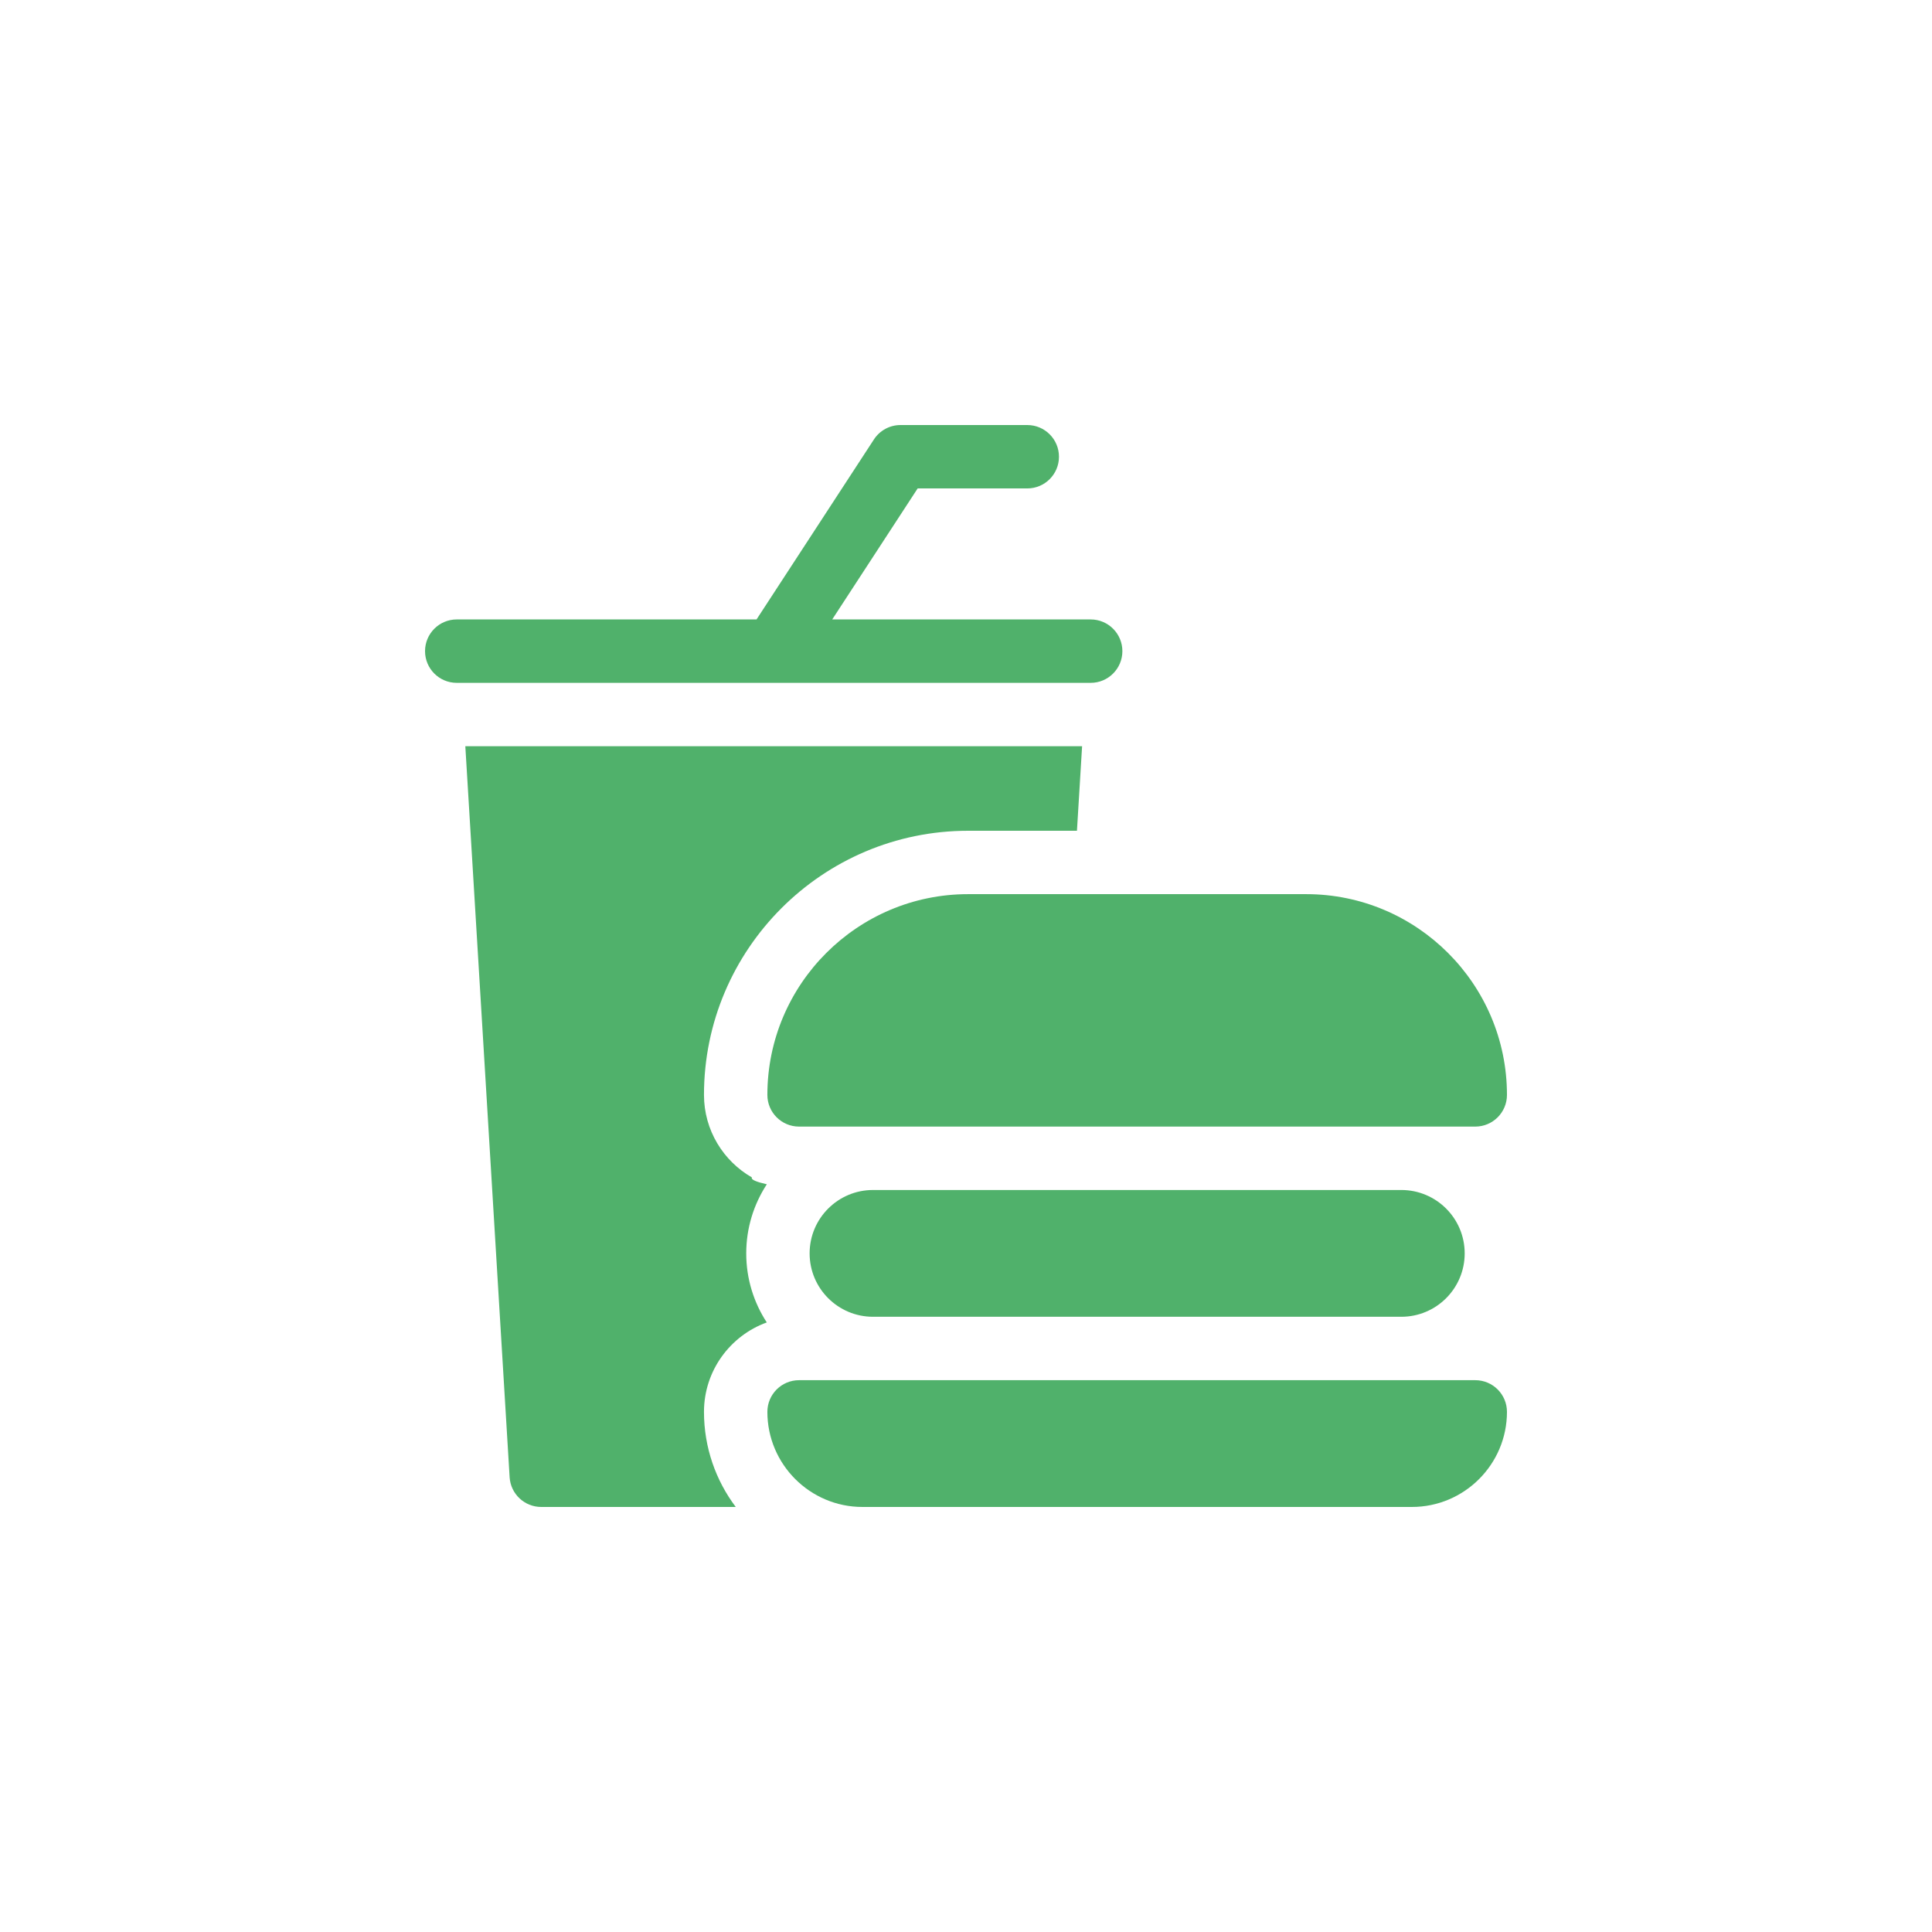
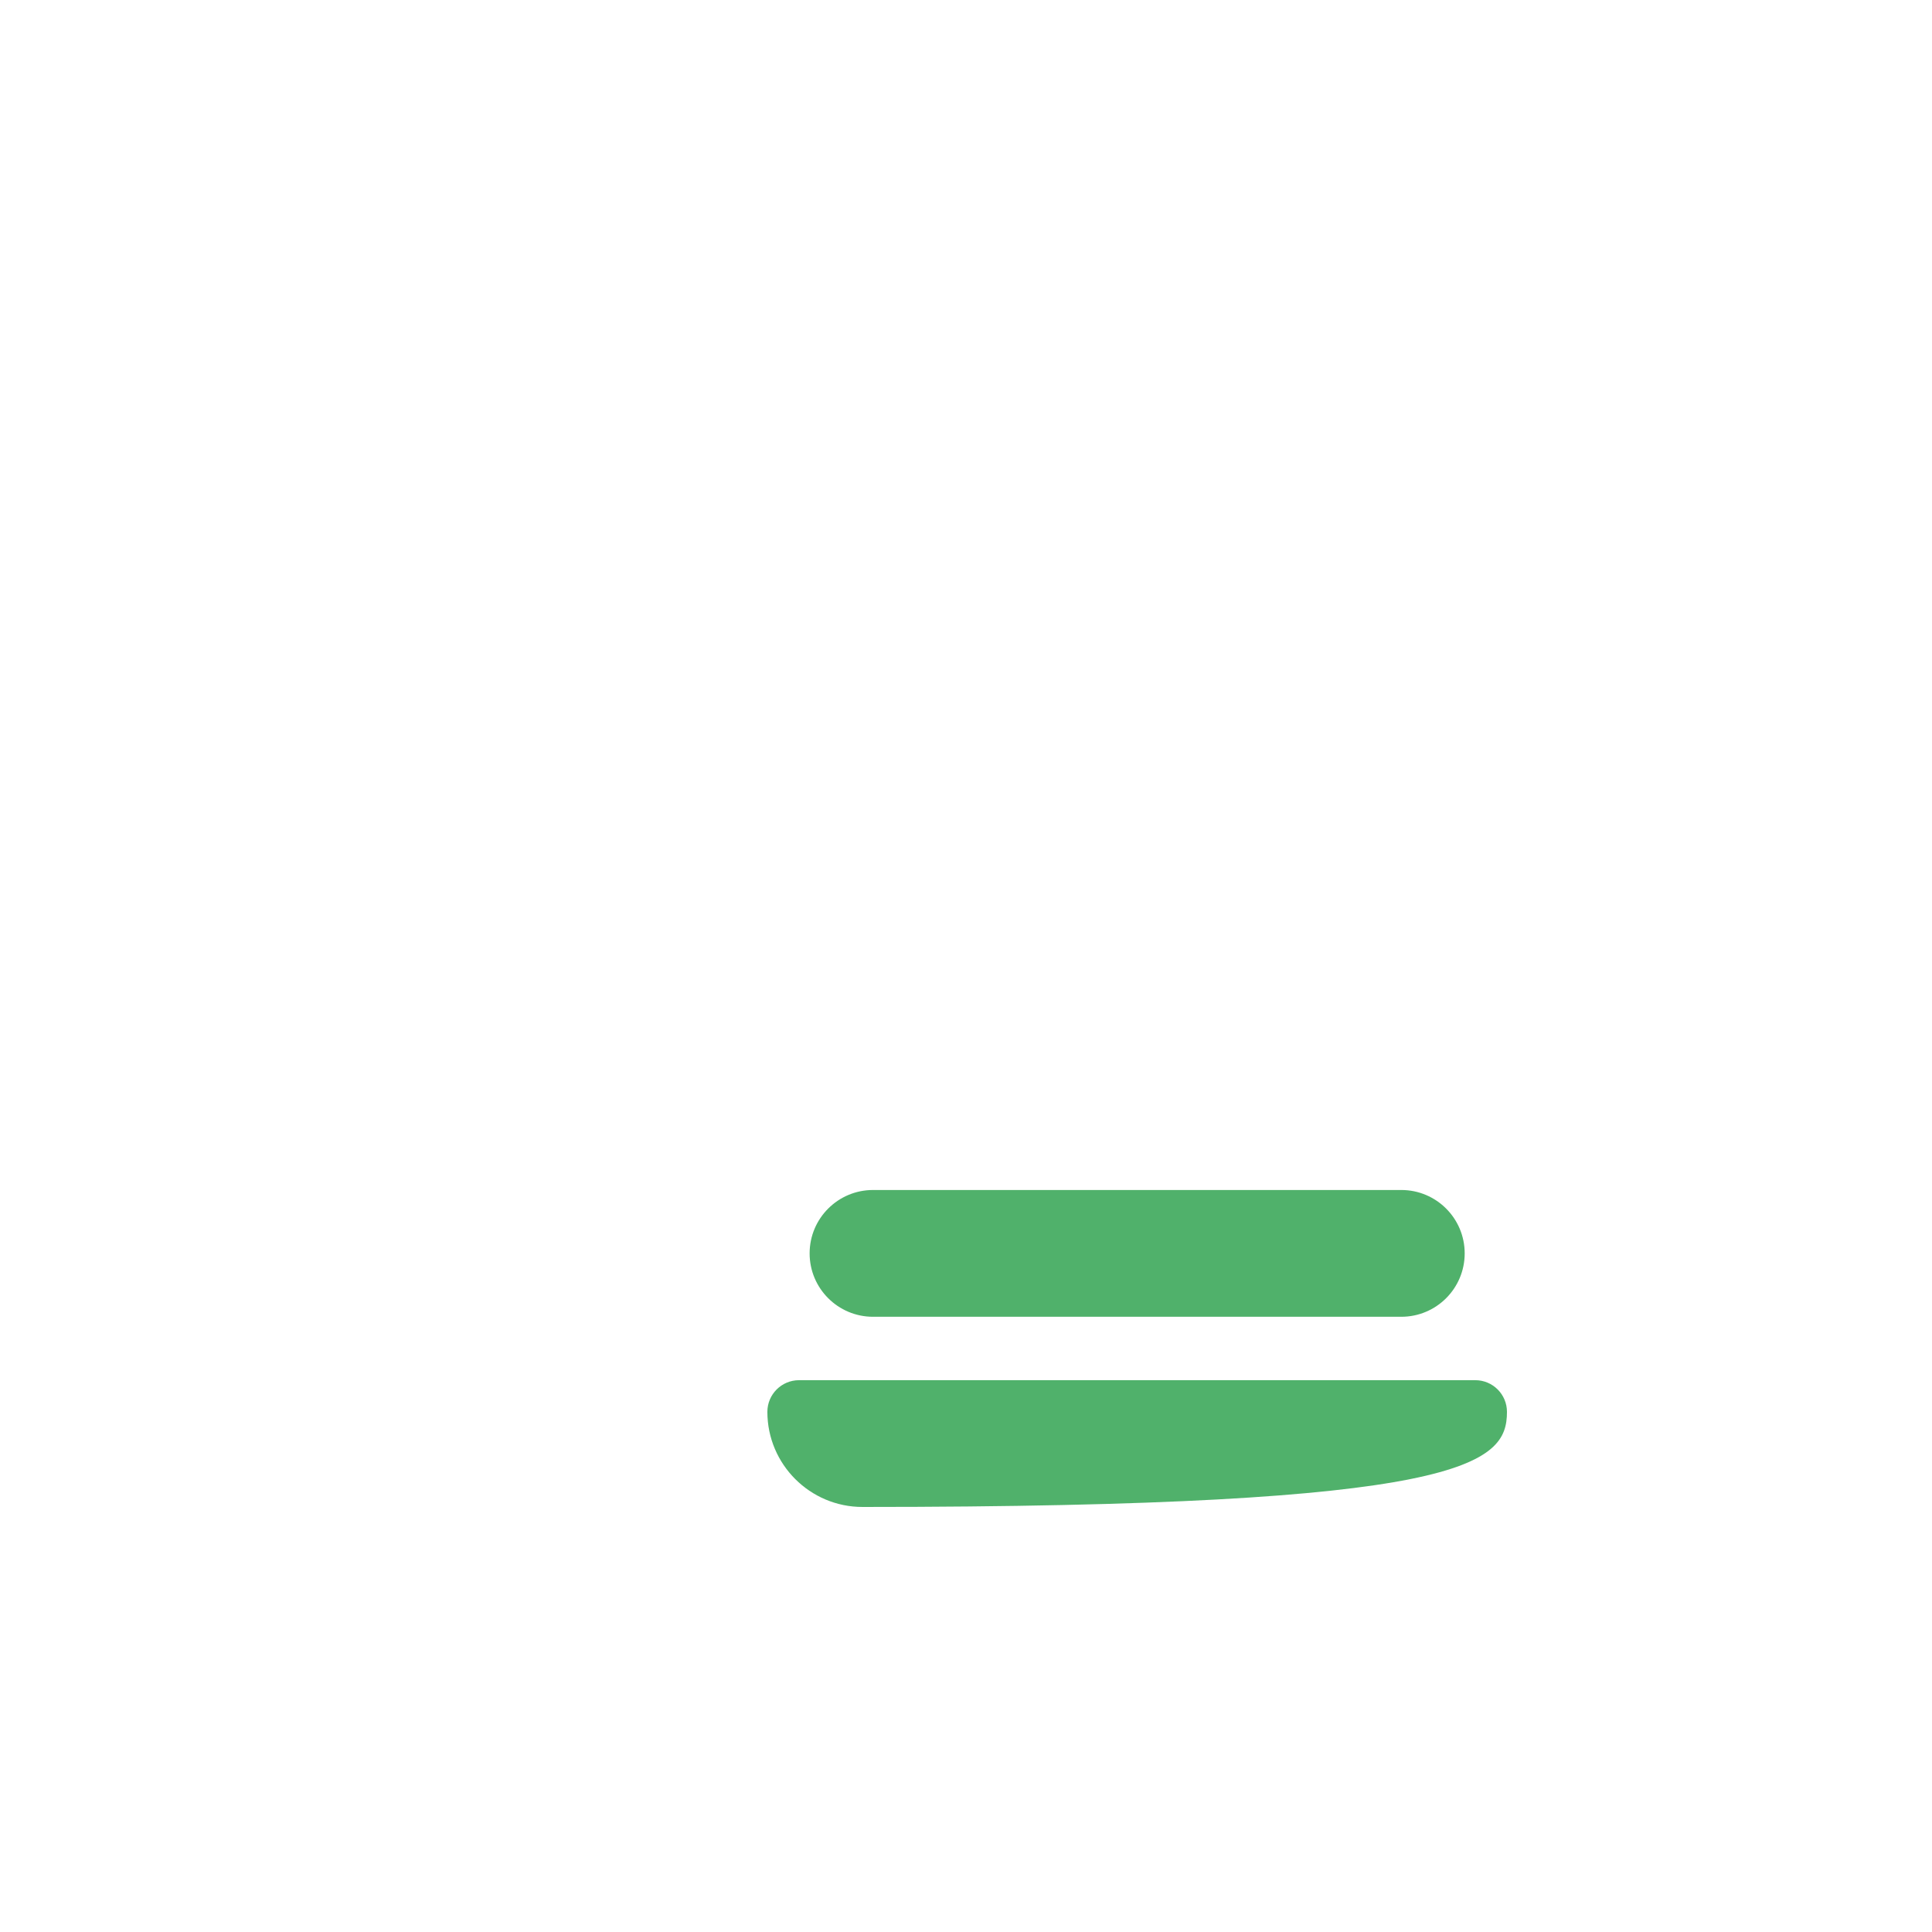
<svg xmlns="http://www.w3.org/2000/svg" width="100" height="100" viewBox="0 0 100 100" fill="none">
-   <path d="M38.919 60.944C37.438 60.094 36.438 58.498 36.438 56.672C36.438 49.133 42.571 43 50.109 43H55.743L56.009 38.625H24.085L26.378 76.459C26.43 77.325 27.148 78 28.016 78H38.082C37.05 76.628 36.438 74.923 36.438 73.078C36.438 70.951 37.794 69.135 39.688 68.449C39.017 67.42 38.625 66.193 38.625 64.875C38.625 63.556 39.018 62.328 39.69 61.298C39.155 61.177 38.858 61.059 38.919 60.944Z" fill="#50B16B" />
-   <path d="M40.045 35.344C40.046 35.344 40.048 35.344 40.049 35.344H56.453C57.359 35.344 58.094 34.609 58.094 33.703C58.094 32.797 57.359 32.062 56.453 32.062H43.076L47.498 25.281H53.172C54.078 25.281 54.812 24.547 54.812 23.641C54.812 22.734 54.078 22 53.172 22H46.609C46.055 22 45.538 22.28 45.235 22.744L39.158 32.062H23.641C22.734 32.062 22 32.797 22 33.703C22 34.609 22.734 35.344 23.641 35.344H40.039C40.041 35.344 40.044 35.344 40.045 35.344Z" fill="#50B16B" />
-   <path d="M39.719 56.672C39.719 57.578 40.453 58.312 41.359 58.312H76.359C77.266 58.312 78 57.578 78 56.672C78 50.943 73.339 46.281 67.609 46.281H50.109C44.38 46.281 39.719 50.943 39.719 56.672Z" fill="#50B16B" />
  <path d="M45.188 61.594C43.375 61.594 41.906 63.063 41.906 64.875C41.906 66.687 43.375 68.156 45.188 68.156H72.531C74.344 68.156 75.812 66.687 75.812 64.875C75.812 63.063 74.344 61.594 72.531 61.594H45.188Z" fill="#50B16B" />
-   <path d="M76.359 71.438H41.359C40.453 71.438 39.719 72.172 39.719 73.078C39.719 75.792 41.927 78 44.641 78H73.078C75.792 78 78 75.792 78 73.078C78 72.172 77.266 71.438 76.359 71.438Z" fill="#50B16B" />
+   <path d="M76.359 71.438H41.359C40.453 71.438 39.719 72.172 39.719 73.078C39.719 75.792 41.927 78 44.641 78C75.792 78 78 75.792 78 73.078C78 72.172 77.266 71.438 76.359 71.438Z" fill="#50B16B" />
</svg>